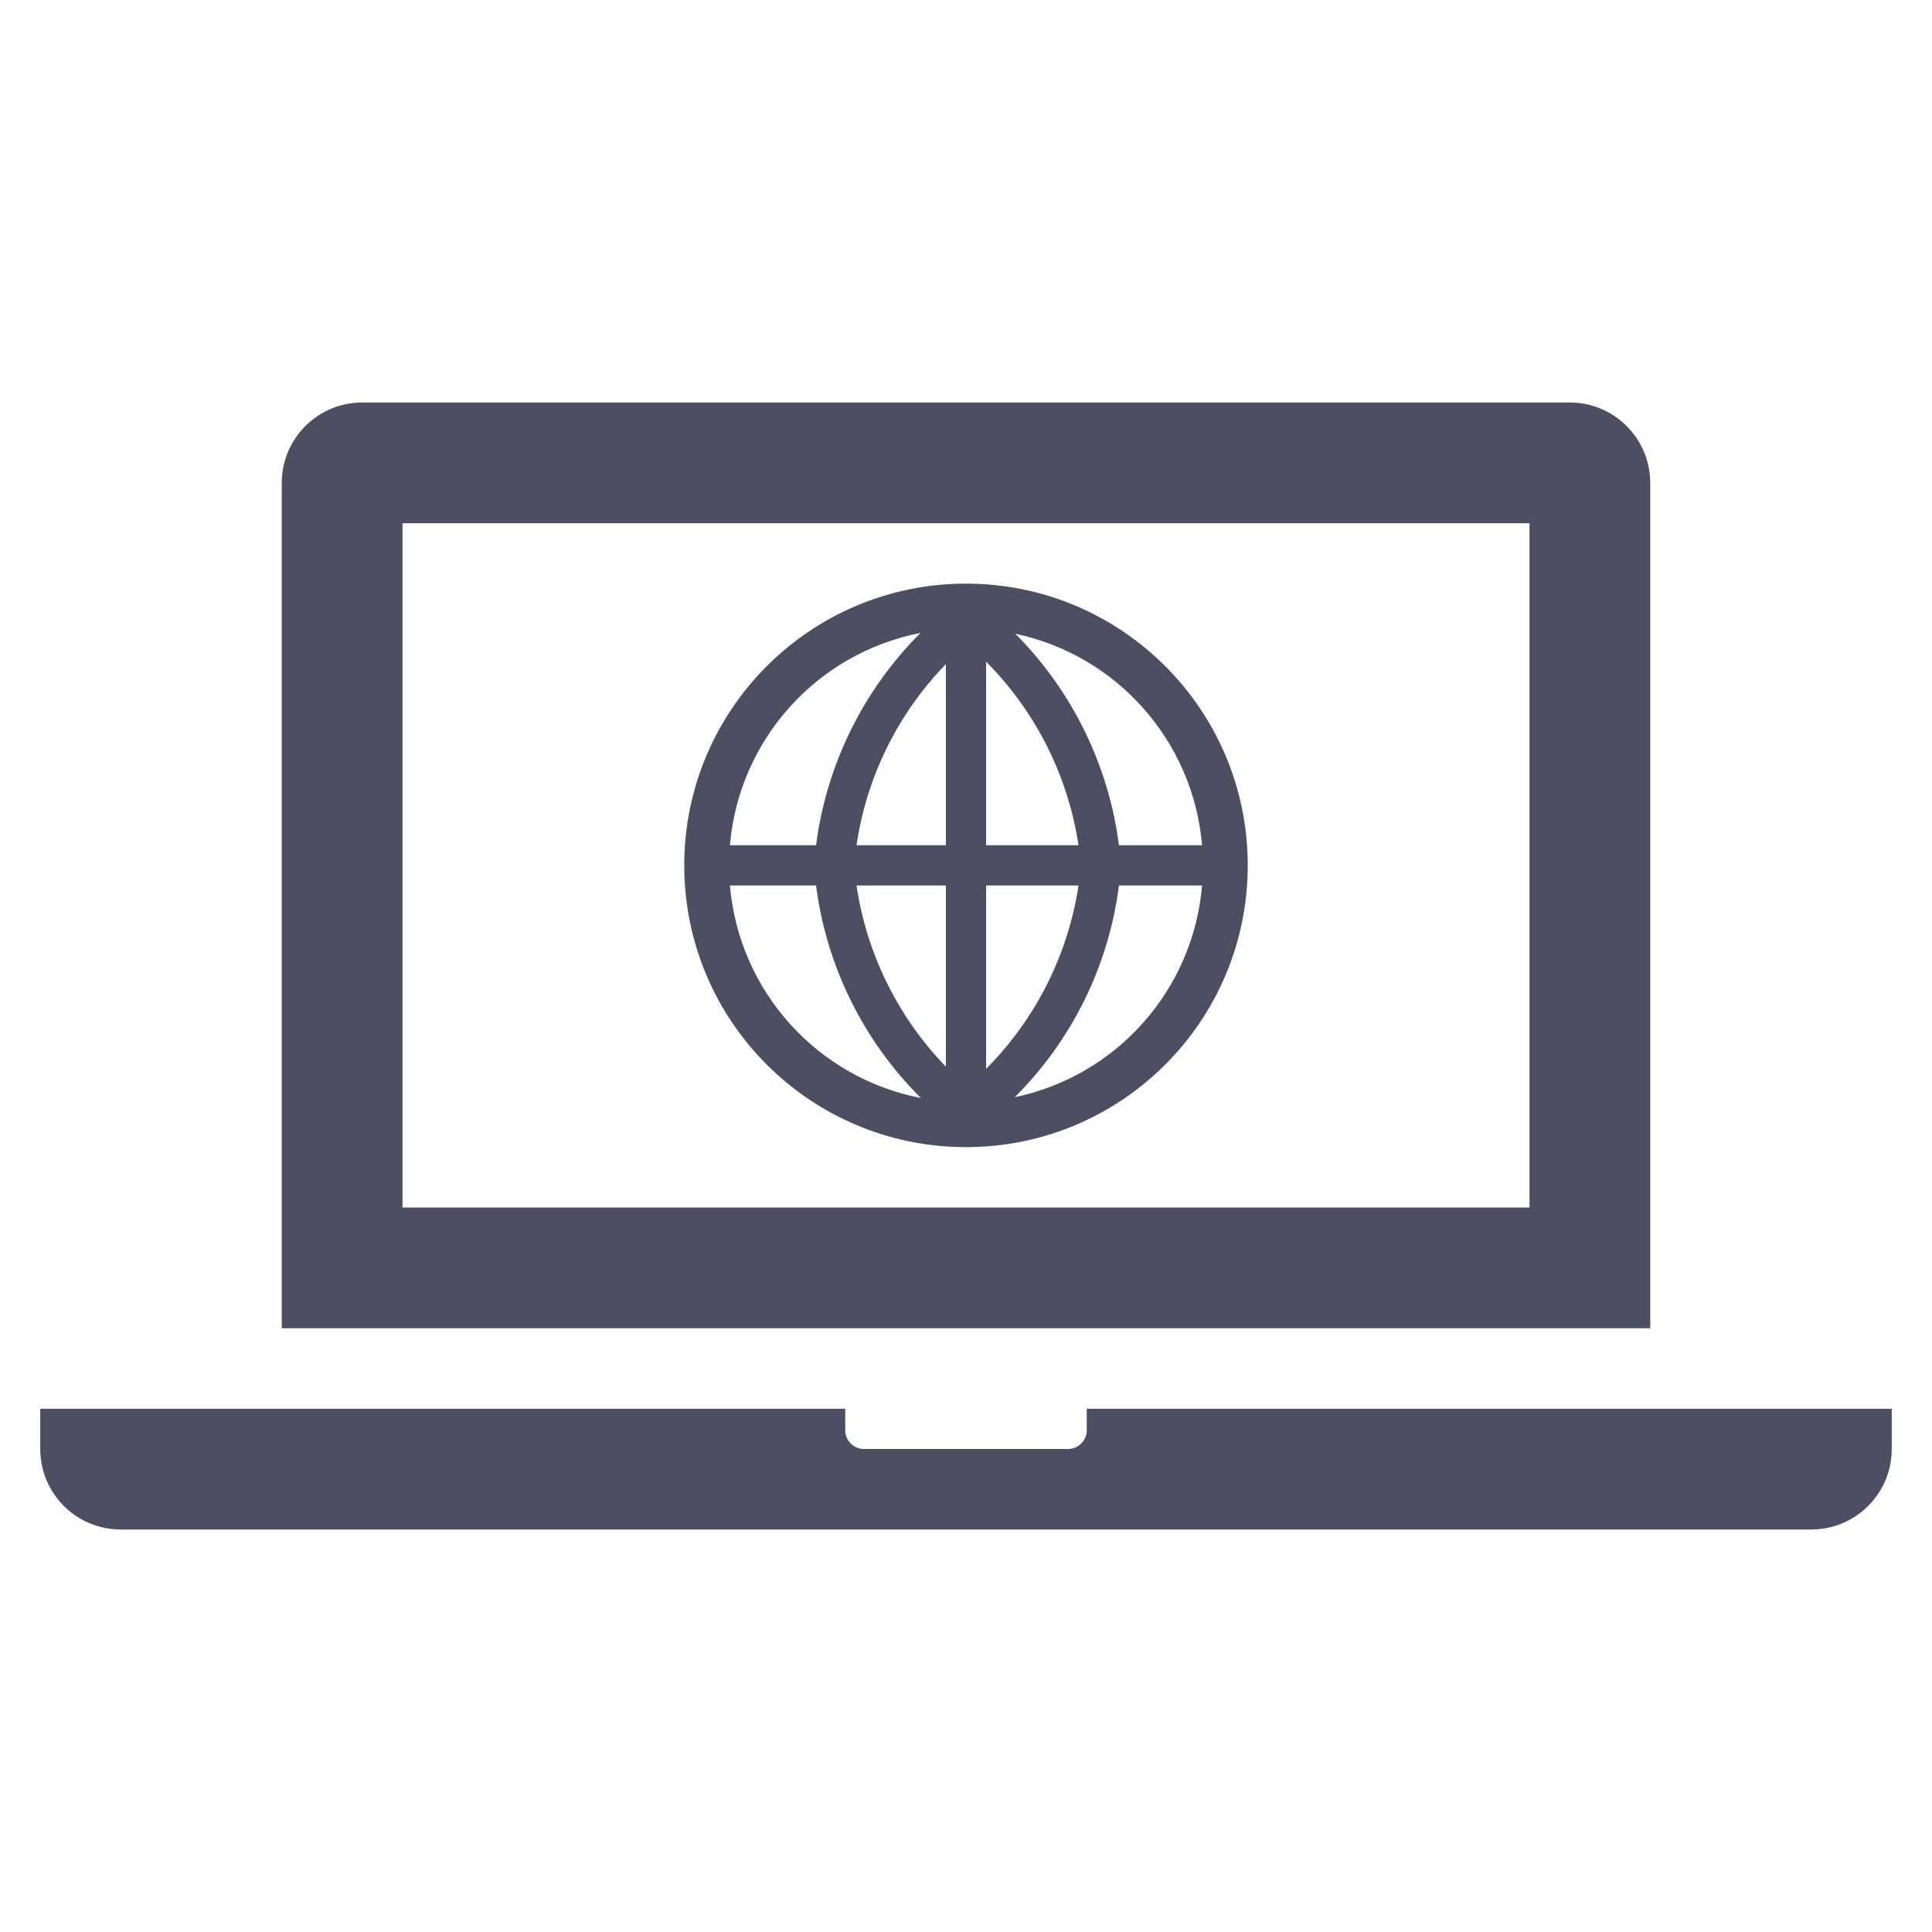
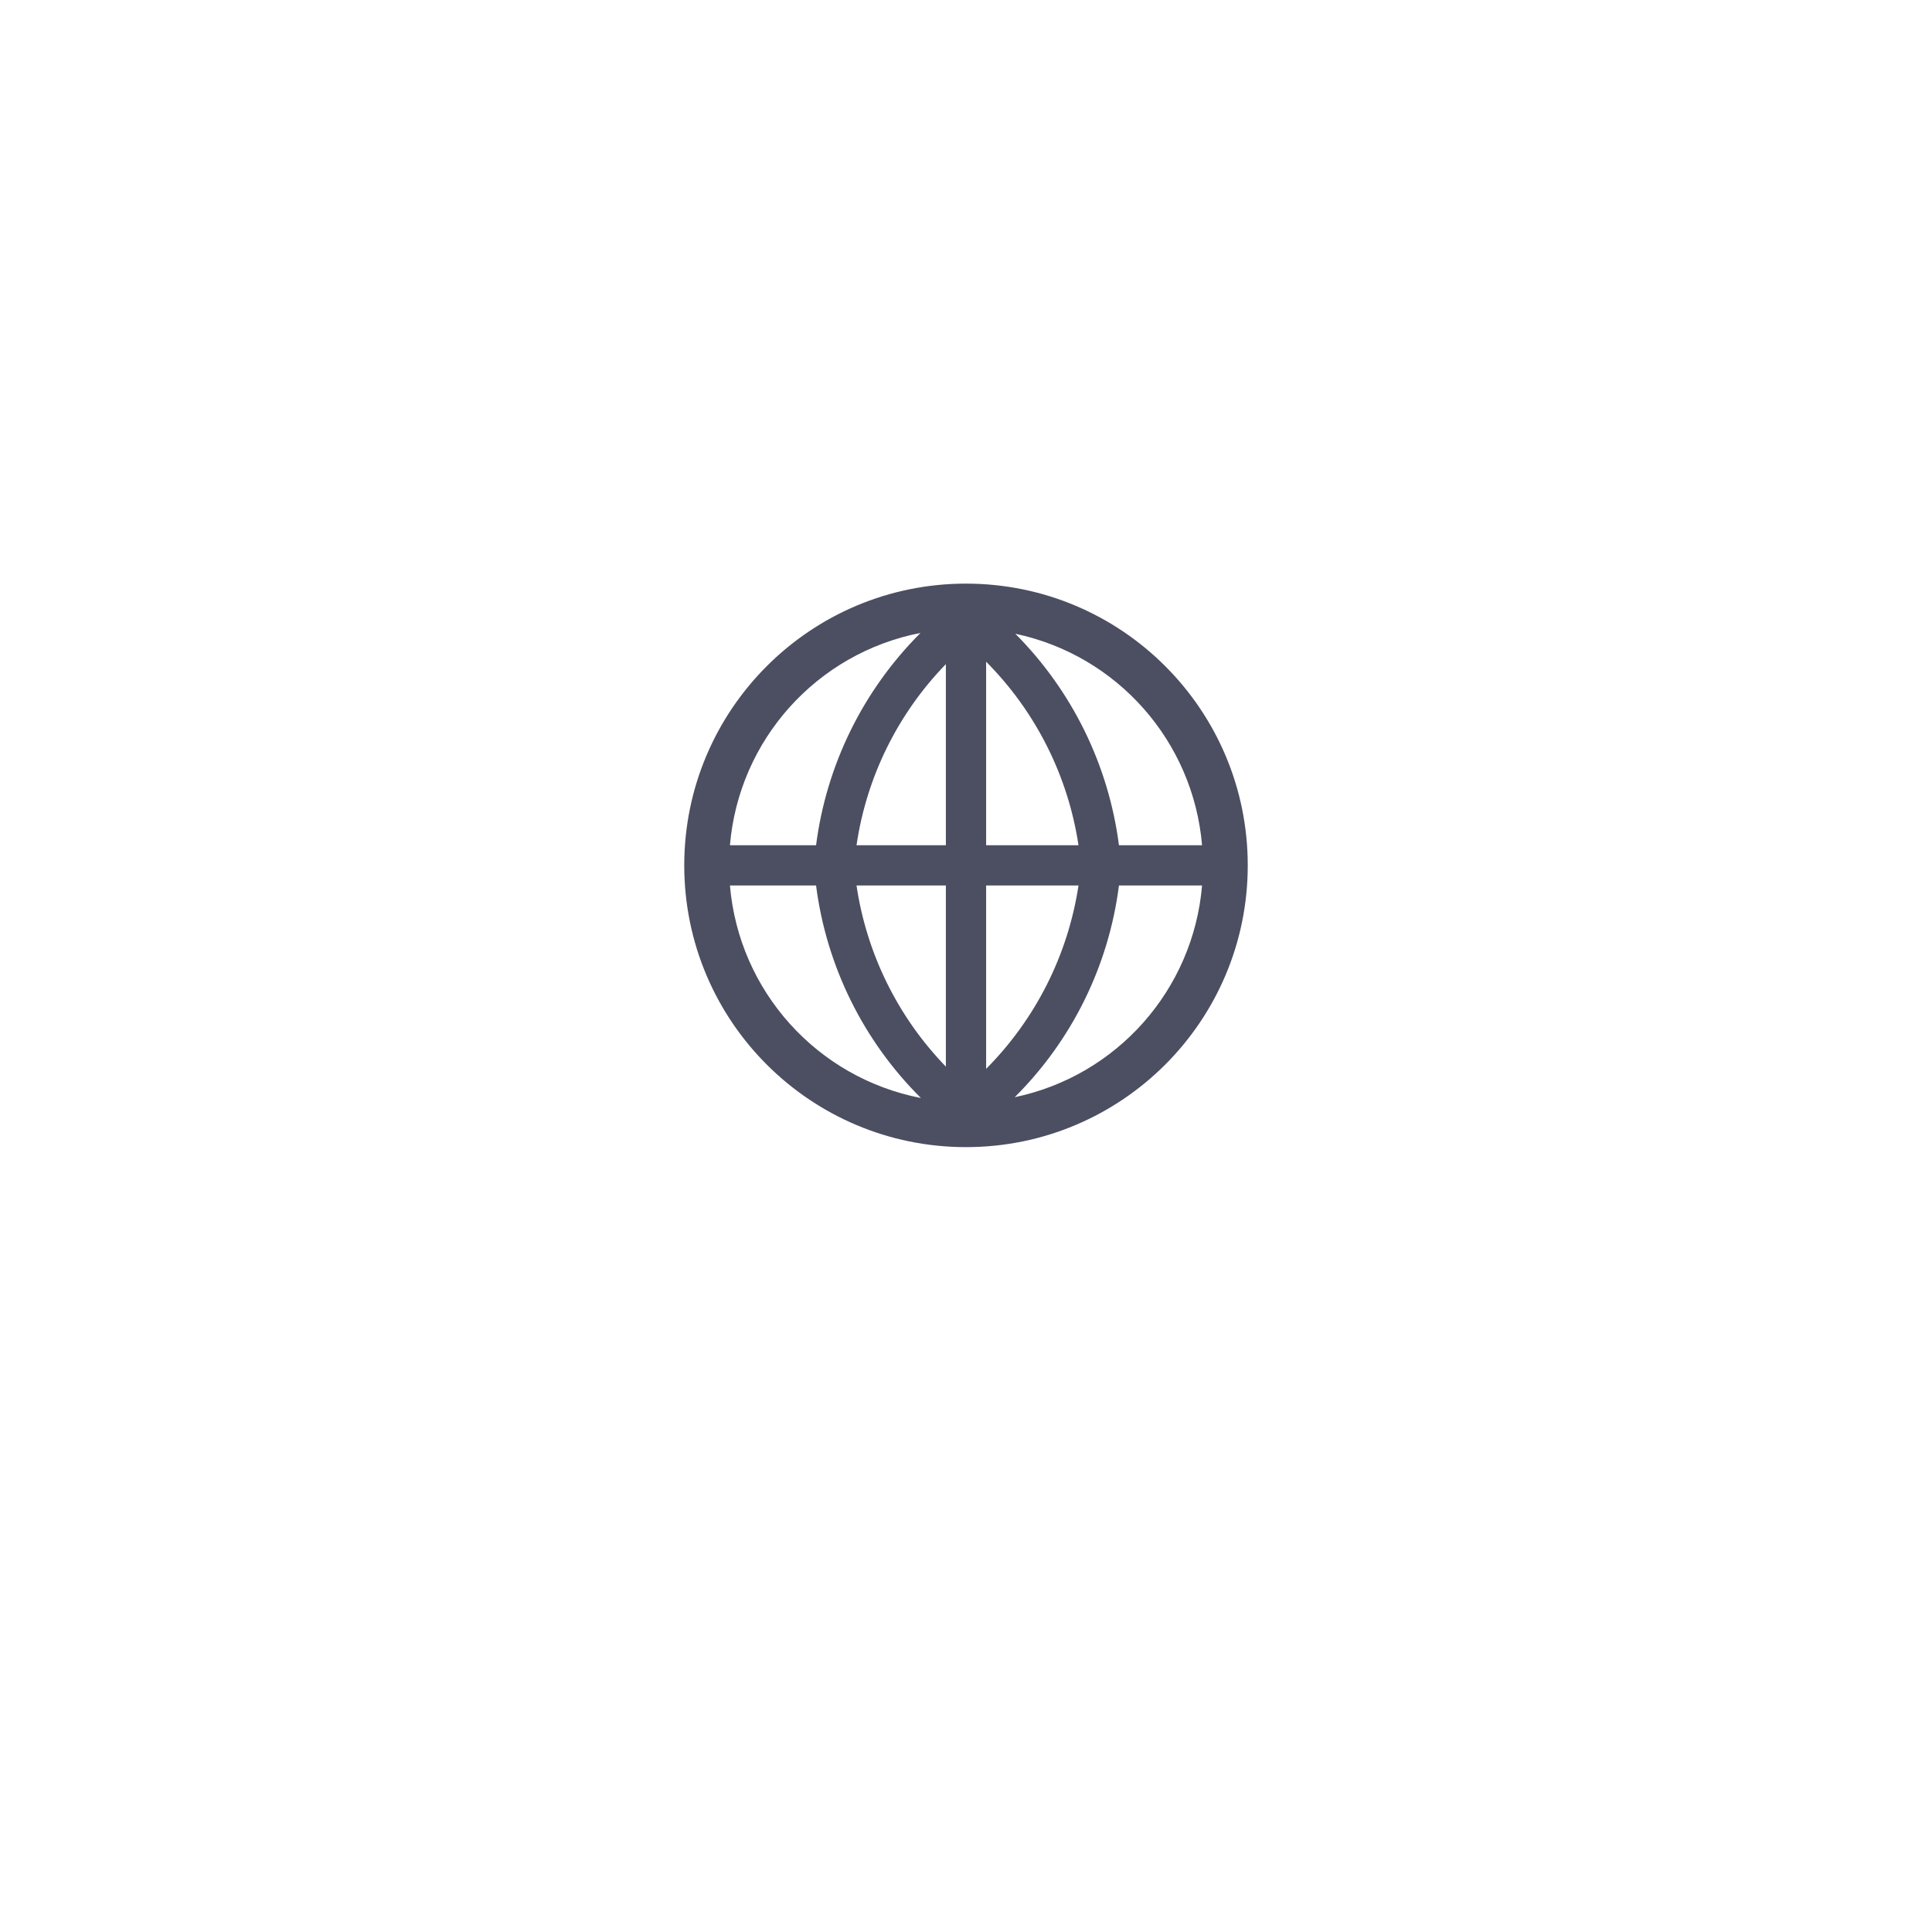
<svg xmlns="http://www.w3.org/2000/svg" viewBox="0 0 96 96" id="Icons_Internet" overflow="hidden">
-   <path d="M76 60 20 60 20 26 76 26ZM82 24C82 21.791 80.209 20 78 20L18 20C15.791 20 14 21.791 14 24L14 66 82 66Z" fill="#4C4E61" />
-   <path d="M54 70 54 71C54.034 71.518 53.642 71.966 53.124 72 53.083 72.003 53.041 72.003 53 72L43 72C42.482 72.034 42.034 71.642 42 71.124 41.997 71.083 41.997 71.041 42 71L42 70 2 70 2 72C2 74.209 3.791 76 6 76L90 76C92.209 76 94 74.209 94 72L94 70Z" fill="#4C4E61" />
  <path d="M48 29C40.268 29 34 35.268 34 43 34 50.732 40.268 57 48 57 55.732 57 62 50.732 62 43 62 35.268 55.732 29 48 29ZM49 44 53.59 44C53.067 47.447 51.459 50.639 49 53.11ZM49 42 49 32.88C51.462 35.354 53.07 38.549 53.59 42ZM47 42 42.56 42C43.057 38.608 44.611 35.459 47 33ZM47 44 47 53C44.615 50.538 43.062 47.391 42.56 44ZM40.55 42 36.27 42C36.714 36.762 40.58 32.455 45.74 31.45 42.889 34.295 41.064 38.005 40.55 42ZM40.55 44C41.064 48.001 42.897 51.717 45.76 54.56 40.593 53.556 36.718 49.245 36.27 44ZM55.6 44 59.73 44C59.292 49.179 55.507 53.456 50.42 54.52 53.269 51.688 55.092 47.985 55.6 44ZM55.6 42C55.088 38.025 53.278 34.33 50.45 31.49 55.522 32.565 59.291 36.834 59.73 42Z" fill="#4C4E61" />
</svg>